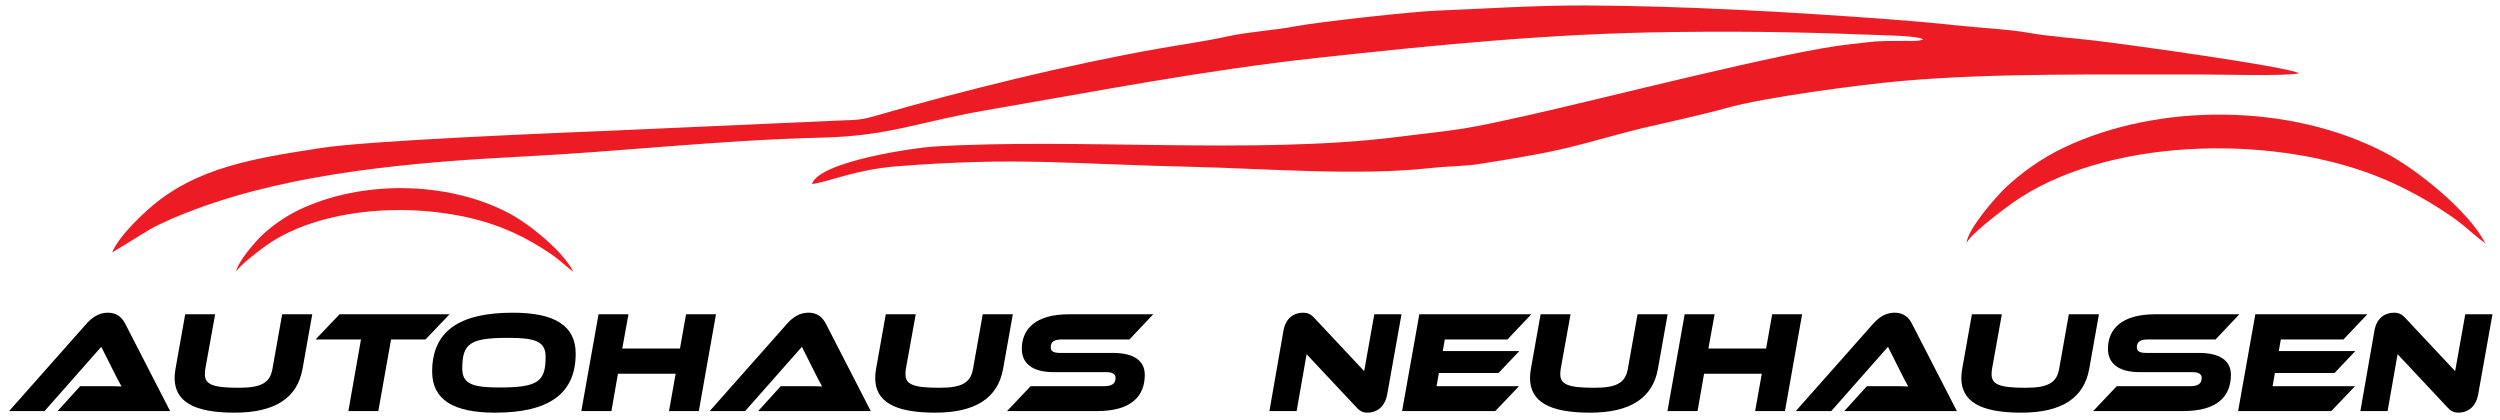
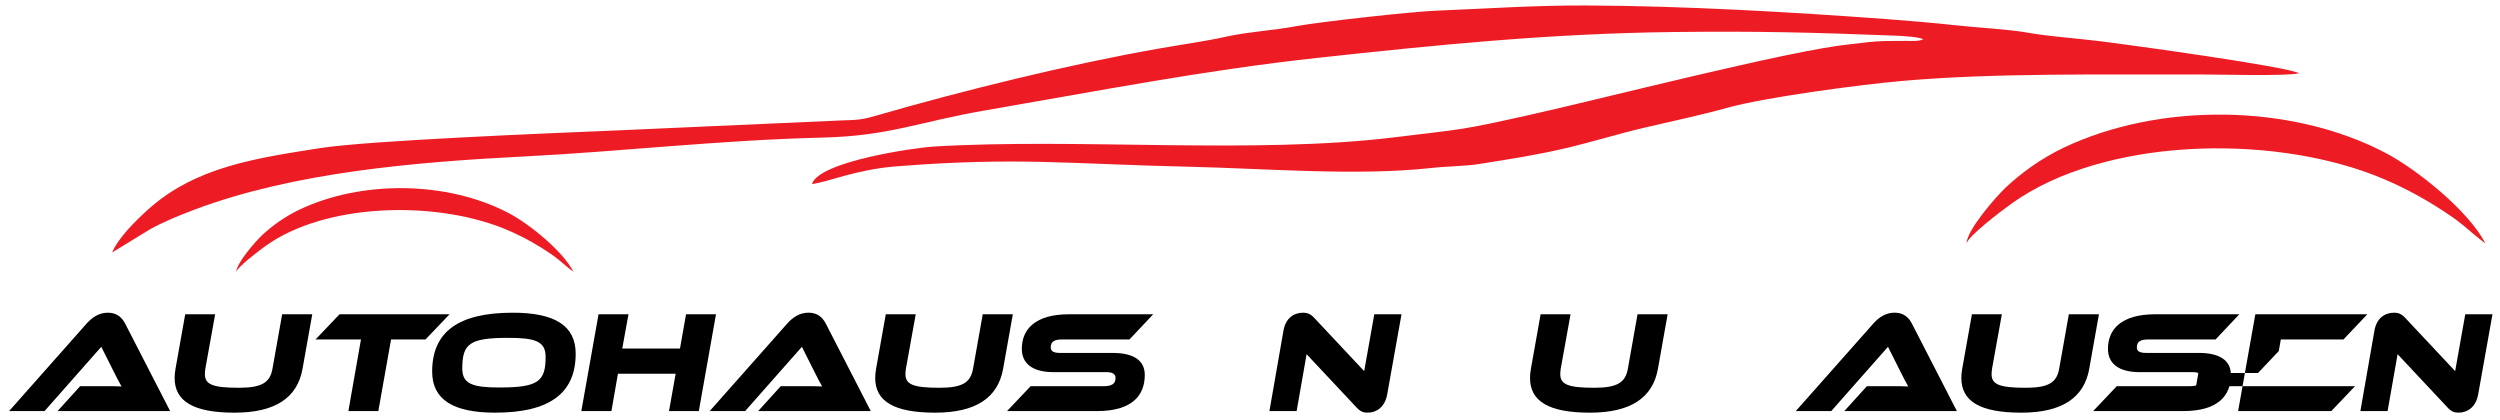
<svg xmlns="http://www.w3.org/2000/svg" version="1.1" id="Ebene_1" x="0px" y="0px" width="971.06px" height="162.98px" viewBox="0 0 971.06 162.98" style="enable-background:new 0 0 971.06 162.98;" xml:space="preserve">
  <style type="text/css">
	.st0{fill-rule:evenodd;clip-rule:evenodd;fill:#ED1C24;}
</style>
  <g>
    <path class="st0" d="M43.55,98.07l14.75-9.03c5.22-2.88,11.23-5.36,17.38-7.67c38.57-14.47,85.63-18.43,127.8-20.59   c39.07-2,75.2-6.32,116.08-7.34c26.12-0.65,36.99-6.08,63.84-10.69c42.76-7.34,84.35-15.48,128.05-20.24   c46.96-5.12,90.82-9.51,138.53-10.07c33.14-0.39,53.92,0.16,85.73,1.39c3.2,0.12,9.62,0.47,11.36,1.42   c-1.71,0.87-4.73,0.64-6.73,0.63c-2.64-0.02-5.28,0-7.92,0.05c-5.63,0.1-8.88,0.78-13.87,1.27c-22.94,2.26-96.7,21.27-124.26,27.4   c-27.48,6.11-24.82,5.32-52.7,8.74c-54.58,6.69-123.37,0.19-179.17,3.6c-6.48,0.39-44.18,5.62-47.05,14.53   c5.87-0.61,16.89-5.59,32.59-6.84c47.4-3.76,67.04-0.91,114.07,0.14c29.21,0.66,65.25,3.68,94,0.47c6.28-0.7,12.83-0.63,18.65-1.56   c11.5-1.84,22-3.43,33.36-6.09c10.24-2.4,20.38-5.57,30.7-8c10.33-2.43,21.61-4.78,31.94-7.66c14.99-4.17,51.38-9.01,68.26-10.5   c35.69-3.15,78.28-2.4,115.49-2.51c6.91-0.02,34,0.76,38.57-0.47c-4.5-2.56-65.04-10.94-78.01-12.53   c-8.64-1.06-18.73-1.71-27.19-3.2c-7.85-1.39-19.48-1.94-27.63-2.84c-9.02-0.99-18.67-1.82-27.76-2.49   c-37.51-2.75-77.97-5.09-116.07-5.26c-20.37-0.09-39.06,1.24-58.72,2.03c-9.27,0.37-45.06,4.3-54.45,6.06   c-8.44,1.58-18.35,2.15-26.43,3.93c-8.54,1.89-17.53,3.12-26.31,4.66C415.16,25,373.72,35.24,340.08,44.99   c-5.32,1.54-7.19,1.61-13.27,1.79l-87.71,3.9c-25.73,1.07-95.97,3.9-114.7,6.84c-24.92,3.92-48.48,7.23-67.02,23.97   C52.77,85.66,45.88,92.43,43.55,98.07z" />
    <path class="st0" d="M763.84,94.55c0.85-2.98,13.2-12.42,17.72-15.64c35.46-25.22,99.26-27.07,141.24-10.63   c8.04,3.15,16.07,7.28,23.15,11.71c11.71,7.33,10.77,7.96,19.43,14.59c-6.09-12.2-26.26-28.65-38.95-35.27   c-37-19.31-88.08-19.46-124.88-1.93c-8.82,4.2-16.42,9.81-22.29,15.27C775.55,76.09,764.05,89.18,763.84,94.55z" />
    <path class="st0" d="M91.77,105.6c0.56-1.94,8.58-8.07,11.52-10.17c23.05-16.39,64.5-17.59,91.79-6.91   c5.23,2.05,10.44,4.73,15.04,7.61c7.61,4.76,7,5.17,12.63,9.48c-3.96-7.93-17.06-18.62-25.31-22.92   c-24.05-12.55-57.24-12.65-81.16-1.25c-5.73,2.73-10.67,6.37-14.49,9.92C99.38,93.6,91.91,102.11,91.77,105.6z" />
    <g>
      <path d="M22.36,159.67l8.77-9.67h9.39c2.3,0,4.89,0,6.69,0.11c-0.79-1.35-1.97-3.65-2.87-5.45l-5-9.95L17.3,159.67H3.53l30.12-34    c1.97-2.19,4.61-4.21,8.26-4.21c3.48,0,5.45,1.85,6.69,4.21l17.48,34H22.36z" />
      <path d="M117.51,143.26c-2.02,11.35-10.73,17.03-26.41,17.03c-16.13,0-23.27-4.5-23.27-13.49c0-1.12,0.11-2.3,0.34-3.54    l3.77-21.19h11.63l-3.82,21.19c-0.11,0.79-0.17,1.46-0.17,2.08c0,3.93,2.92,5.28,13.21,5.28c8.99,0,12.08-2.08,13.04-7.36    l3.77-21.19h11.69L117.51,143.26z" />
      <path d="M174.61,122.07l-9.33,9.78H151.9l-4.95,27.82h-11.63l4.89-27.82h-17.65l9.33-9.78H174.61z" />
      <path d="M223.61,137.36c0,15.45-10.23,22.93-31.3,22.93c-16.24,0-24.45-5.06-24.45-15.96c0-15.46,10.23-22.87,31.3-22.87    C215.41,121.45,223.61,126.46,223.61,137.36z M211.93,138.54c0-6.07-4.27-7.31-14.5-7.31c-15.12,0-17.87,2.3-17.87,11.97    c0,6.07,4.33,7.31,14.44,7.31C209.12,150.51,211.93,148.15,211.93,138.54z" />
      <path d="M271.44,159.67h-11.58l2.58-14.5h-22.42l-2.53,14.5h-11.69l6.69-37.6h11.63l-2.42,13.32h22.42l2.36-13.32h11.63    L271.44,159.67z" />
      <path d="M294.49,159.67l8.77-9.67h9.39c2.3,0,4.89,0,6.69,0.11c-0.79-1.35-1.97-3.65-2.87-5.45l-5-9.95l-22.03,24.95h-13.77    l30.12-34c1.97-2.19,4.61-4.21,8.26-4.21c3.48,0,5.45,1.85,6.69,4.21l17.48,34H294.49z" />
      <path d="M389.63,143.26c-2.02,11.35-10.73,17.03-26.41,17.03c-16.13,0-23.27-4.5-23.27-13.49c0-1.12,0.11-2.3,0.34-3.54    l3.77-21.19h11.63l-3.82,21.19c-0.11,0.79-0.17,1.46-0.17,2.08c0,3.93,2.92,5.28,13.21,5.28c8.99,0,12.08-2.08,13.04-7.36    l3.77-21.19h11.69L389.63,143.26z" />
      <path d="M432.18,137.08c8.15,0,12.48,2.92,12.48,8.54c0,8.15-5.11,14.05-18.49,14.05h-35.01l9.16-9.67h28.49    c3.15,0,4.5-1.01,4.5-3.2c0-1.52-1.18-2.25-3.54-2.25h-20.51c-8.54,0-12.36-3.6-12.36-9.05c0-7.64,5.23-13.43,18.38-13.43h32.65    l-9.22,9.78h-26.08c-3.15,0-4.5,0.84-4.5,3.09c0,1.52,1.18,2.14,3.6,2.14H432.18z" />
    </g>
    <g>
      <path d="M526.91,158.26l-19.39-20.68l-3.88,22.09h-10.57l5.45-31.19c0.84-5,4.16-7.02,7.64-7.02c1.41,0,2.81,0.34,4.33,2.02    l19.39,20.68l3.93-22.09h10.57l-5.56,31.13c-0.9,5-4.21,7.08-7.59,7.08C529.67,160.29,528.48,159.95,526.91,158.26z" />
-       <path d="M590.02,150l-9.22,9.67h-36.19l6.69-37.6h43.5l-9.27,9.78h-24.33l-0.79,4.5h29.73l-8.09,8.54h-23.15l-0.9,5.11H590.02z" />
      <path d="M643.98,143.26c-2.02,11.35-10.73,17.03-26.41,17.03c-16.13,0-23.27-4.5-23.27-13.49c0-1.12,0.11-2.3,0.34-3.54    l3.77-21.19h11.63l-3.82,21.19c-0.11,0.79-0.17,1.46-0.17,2.08c0,3.93,2.92,5.28,13.21,5.28c8.99,0,12.08-2.08,13.04-7.36    l3.76-21.19h11.69L643.98,143.26z" />
-       <path d="M693.32,159.67h-11.58l2.58-14.5h-22.42l-2.53,14.5h-11.69l6.69-37.6h11.63l-2.42,13.32h22.42l2.36-13.32h11.63    L693.32,159.67z" />
      <path d="M716.37,159.67l8.77-9.67h9.38c2.3,0,4.89,0,6.69,0.11c-0.79-1.35-1.97-3.65-2.87-5.45l-5-9.95l-22.03,24.95h-13.77    l30.12-34c1.97-2.19,4.61-4.21,8.26-4.21c3.48,0,5.45,1.85,6.69,4.21l17.48,34H716.37z" />
      <path d="M811.51,143.26c-2.02,11.35-10.73,17.03-26.41,17.03c-16.13,0-23.27-4.5-23.27-13.49c0-1.12,0.11-2.3,0.34-3.54    l3.77-21.19h11.63l-3.82,21.19c-0.11,0.79-0.17,1.46-0.17,2.08c0,3.93,2.92,5.28,13.21,5.28c8.99,0,12.08-2.08,13.04-7.36    l3.76-21.19h11.69L811.51,143.26z" />
      <path d="M854.06,137.08c8.15,0,12.48,2.92,12.48,8.54c0,8.15-5.11,14.05-18.49,14.05h-35.01l9.16-9.67h28.49    c3.15,0,4.5-1.01,4.5-3.2c0-1.52-1.18-2.25-3.54-2.25h-20.51c-8.54,0-12.36-3.6-12.36-9.05c0-7.64,5.23-13.43,18.38-13.43h32.65    l-9.22,9.78H834.5c-3.15,0-4.5,0.84-4.5,3.09c0,1.52,1.18,2.14,3.6,2.14H854.06z" />
-       <path d="M914.75,150l-9.22,9.67h-36.19l6.69-37.6h43.5l-9.27,9.78h-24.33l-0.79,4.5h29.73l-8.09,8.54h-23.15l-0.9,5.11H914.75z" />
+       <path d="M914.75,150l-9.22,9.67h-36.19l6.69-37.6h43.5l-9.27,9.78h-24.33l-0.79,4.5l-8.09,8.54h-23.15l-0.9,5.11H914.75z" />
      <path d="M950.67,158.26l-19.39-20.68l-3.88,22.09h-10.57l5.45-31.19c0.84-5,4.16-7.02,7.64-7.02c1.41,0,2.81,0.34,4.33,2.02    l19.39,20.68l3.93-22.09h10.57l-5.56,31.13c-0.9,5-4.21,7.08-7.59,7.08C953.42,160.29,952.24,159.95,950.67,158.26z" />
    </g>
  </g>
</svg>